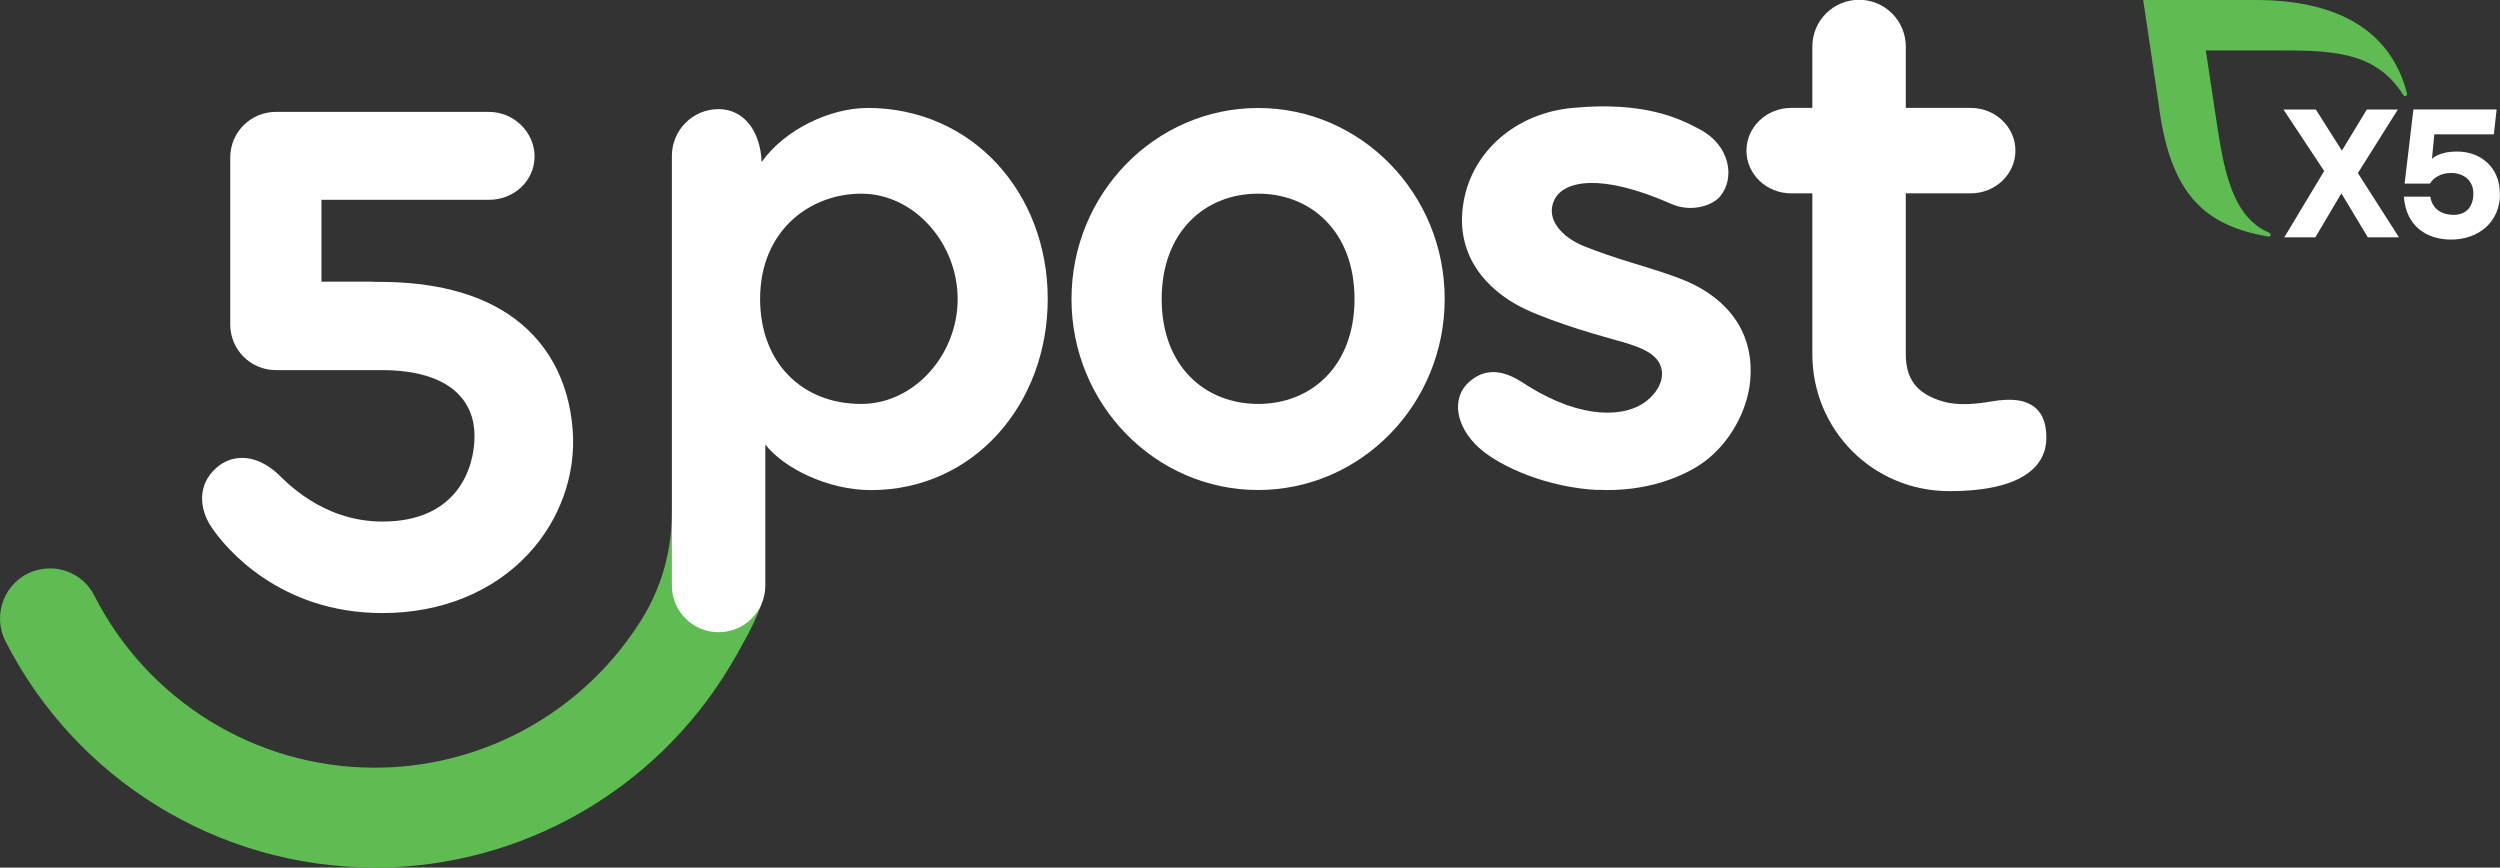
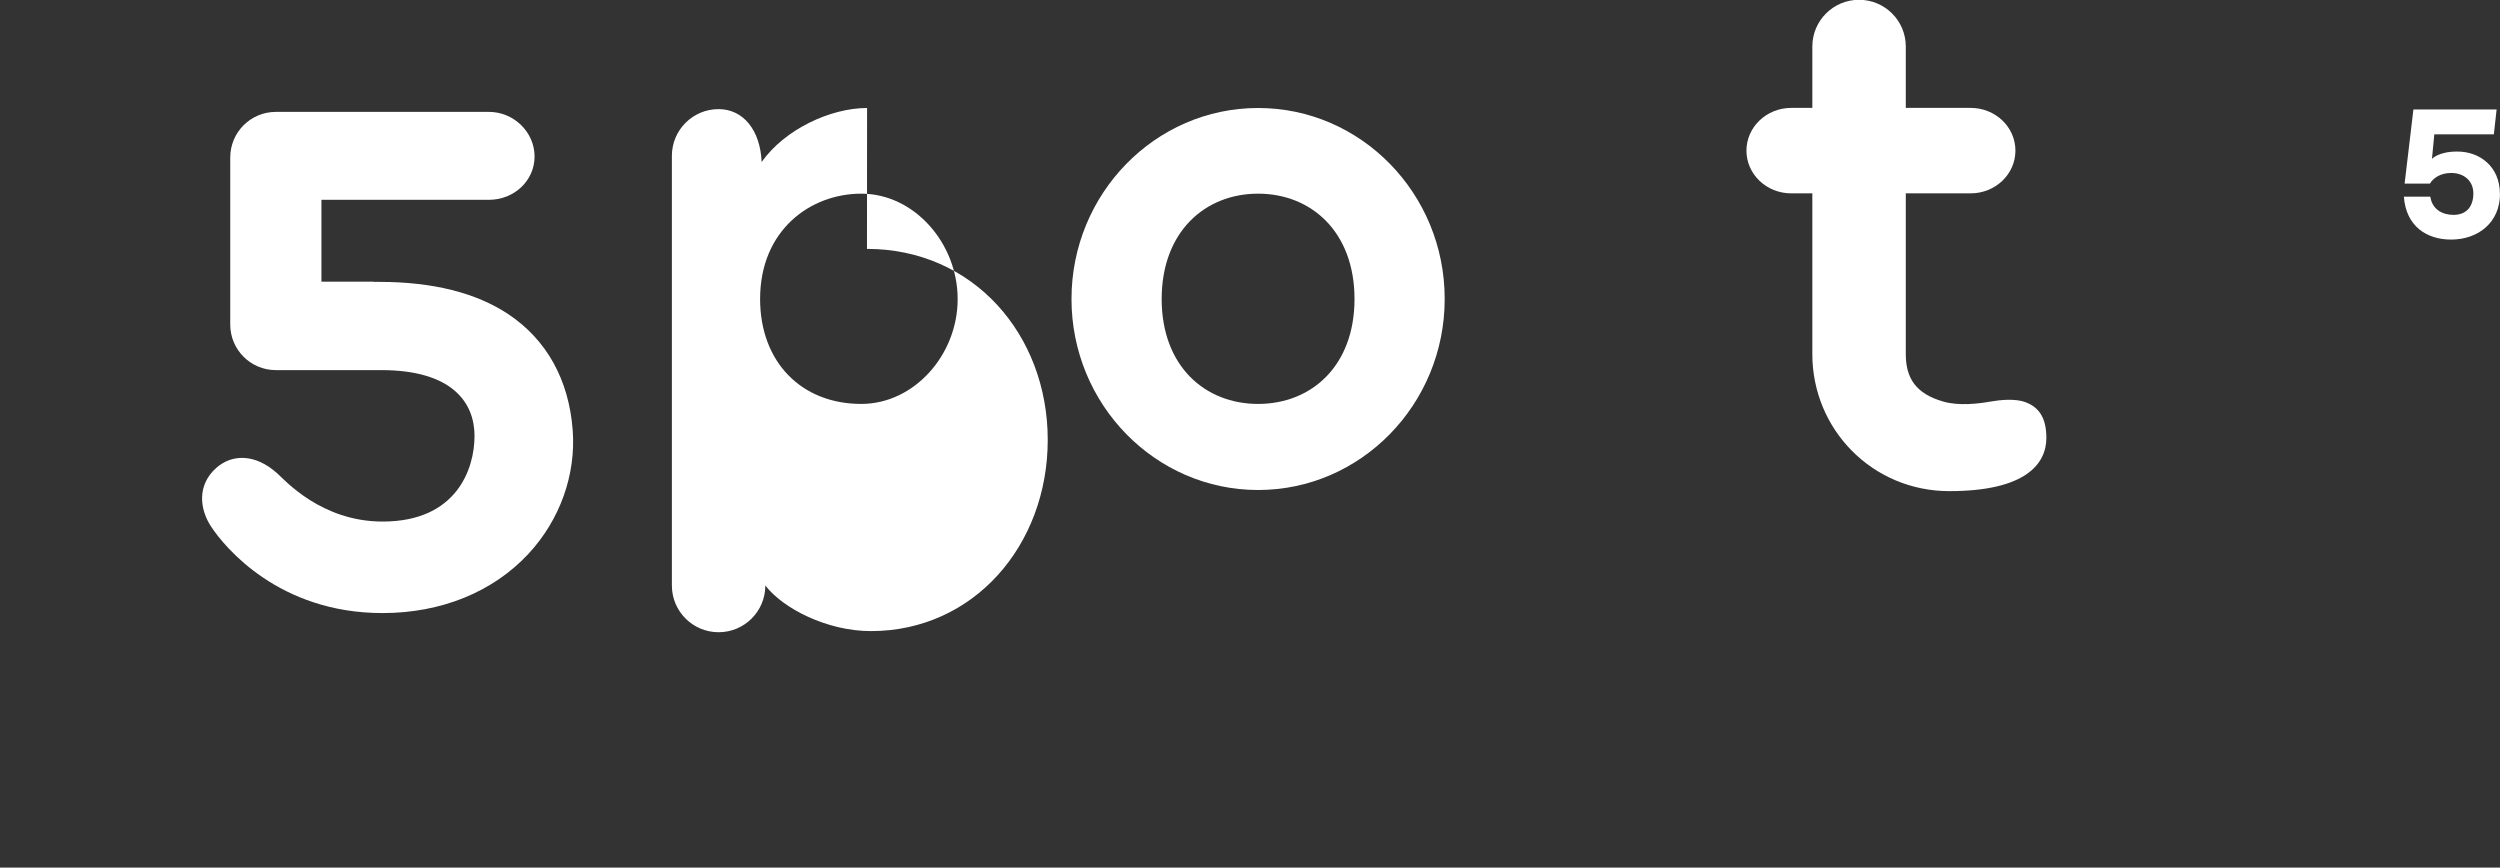
<svg xmlns="http://www.w3.org/2000/svg" xmlns:ns1="http://www.inkscape.org/namespaces/inkscape" xmlns:ns2="http://sodipodi.sourceforge.net/DTD/sodipodi-0.dtd" width="24.398mm" height="8.467mm" viewBox="0 0 24.398 8.467" version="1.1" id="svg1" xml:space="preserve" ns1:version="1.4 (e7c3feb1, 2024-10-09)" ns2:docname="5kk.svg">
  <rect x="0" y="0" width="24.398" height="8.467" fill="#333333" stroke="none" />
  <ns2:namedview id="namedview1" pagecolor="#ffffff" bordercolor="#000000" borderopacity="0.25" ns1:showpageshadow="2" ns1:pageopacity="0.0" ns1:pagecheckerboard="0" ns1:deskcolor="#d1d1d1" ns1:document-units="mm" ns1:zoom="0.31779877" ns1:cx="294.21134" ns1:cy="250.1583" ns1:window-width="1200" ns1:window-height="1186" ns1:window-x="0" ns1:window-y="25" ns1:window-maximized="0" ns1:current-layer="layer1" />
  <defs id="defs1" />
  <g ns1:label="Слой 1" ns1:groupmode="layer" id="layer1" transform="translate(-66.584,-361.529)">
    <g id="g1">
-       <path d="m 70.24,369.995 c -1.535,0 -2.92,-0.867 -3.602,-2.207 -0.135,-0.265 -0.007,-0.588 0.274,-0.685 0.229,-0.079 0.482,0.021 0.592,0.237 0.516,1.02 1.57,1.681 2.737,1.681 0.989,0 1.896,-0.474 2.464,-1.24 0.183,-0.247 0.437,-0.64 0.437,-1.271 l 0.874,0.916 c 0,0 -0.046,0.131 -0.135,0.298 -0.089,0.166 -0.126,0.229 -0.18,0.318 -0.721,1.195 -2.026,1.954 -3.462,1.954 z" fill="#5ebc52" id="path1" style="stroke-width:0.265" />
      <path d="m 72.173,365.726 c -0.037,-0.491 -0.255,-0.883 -0.63,-1.132 -0.314,-0.208 -0.736,-0.314 -1.256,-0.314 h -0.058 v -0.002 h -0.508 v -0.799 H 71.356 c 0.245,0 0.445,-0.186 0.445,-0.423 0,-0.238 -0.203,-0.435 -0.445,-0.435 h -2.08 c -0.246,0 -0.445,0.199 -0.445,0.445 v 1.63 c 0,0.246 0.199,0.445 0.445,0.445 h 1.03 c 0.689,0 0.909,0.316 0.909,0.642 0,0.321 -0.173,0.836 -0.897,0.836 -0.598,0 -0.955,-0.405 -1.029,-0.471 -0.221,-0.198 -0.445,-0.184 -0.593,-0.054 -0.189,0.167 -0.166,0.4 -0.052,0.574 0.136,0.206 0.665,0.844 1.673,0.844 0.573,0 1.078,-0.206 1.424,-0.578 0.308,-0.332 0.465,-0.772 0.432,-1.209 z" fill="#58595b" id="path2" style="fill:#ffffff;stroke-width:0.265" />
-       <path d="m 82.176,366.311 c -0.486,-0.024 -0.948,-0.223 -1.157,-0.411 -0.231,-0.209 -0.275,-0.489 -0.095,-0.646 0.236,-0.206 0.475,-0.018 0.577,0.045 0.529,0.328 0.951,0.303 1.151,0.144 0.117,-0.092 0.165,-0.207 0.149,-0.302 -0.029,-0.173 -0.232,-0.234 -0.484,-0.303 -0.19,-0.052 -0.701,-0.202 -0.944,-0.342 -0.348,-0.201 -0.587,-0.535 -0.505,-1 0.086,-0.492 0.51,-0.863 1.064,-0.914 0.702,-0.066 1.046,0.104 1.247,0.213 0.288,0.155 0.342,0.472 0.191,0.652 -0.07,0.083 -0.273,0.161 -0.476,0.072 -0.694,-0.307 -1.049,-0.223 -1.139,-0.043 -0.096,0.191 0.077,0.375 0.299,0.46 0.013,0.005 0.146,0.059 0.334,0.119 0.162,0.053 0.363,0.107 0.582,0.189 0.405,0.15 0.745,0.471 0.694,1.006 -0.027,0.284 -0.195,0.598 -0.446,0.784 -0.185,0.136 -0.551,0.3 -1.043,0.275 z" fill="#58595b" id="path3" style="fill:#ffffff;stroke-width:0.265" />
      <path d="m 86.352,365.454 c -0.102,-0.038 -0.253,-0.022 -0.342,-0.006 -0.12,0.021 -0.308,0.044 -0.461,0 -0.267,-0.076 -0.366,-0.228 -0.366,-0.463 v -1.569 h 0.633 c 0.241,0 0.437,-0.187 0.437,-0.417 0,-0.23 -0.195,-0.417 -0.437,-0.417 h -0.633 v -0.599 c 0,-0.252 -0.204,-0.456 -0.456,-0.456 -0.252,0 -0.456,0.204 -0.456,0.456 v 0.599 h -0.206 c -0.241,0 -0.437,0.187 -0.437,0.417 0,0.23 0.195,0.417 0.437,0.417 h 0.206 v 1.569 c 0,0.737 0.588,1.337 1.337,1.337 0.749,0 0.947,-0.269 0.947,-0.52 -5.82e-4,-0.181 -0.061,-0.295 -0.204,-0.348 z" fill="#58595b" id="path4" style="fill:#ffffff;stroke-width:0.265" />
      <path d="m 78.862,362.583 c -1.004,0 -1.821,0.836 -1.821,1.864 0,1.028 0.817,1.864 1.821,1.864 v -6.1e-4 6.1e-4 c 1.004,0 1.821,-0.836 1.821,-1.864 0.001,-1.028 -0.816,-1.864 -1.82,-1.864 z m 0,2.888 c -0.519,0 -0.941,-0.369 -0.941,-1.024 0,-0.655 0.422,-1.028 0.941,-1.028 v -6.1e-4 6.1e-4 c 0.519,0 0.941,0.373 0.941,1.028 0,0.655 -0.422,1.024 -0.941,1.024 z" fill="#58595b" id="path5" style="fill:#ffffff;stroke-width:0.265" />
-       <path d="m 75.046,362.583 c -0.357,0 -0.802,0.207 -1.029,0.527 -0.013,-0.309 -0.178,-0.516 -0.42,-0.516 -0.252,0 -0.456,0.204 -0.456,0.456 v 4.193 c 0,0.252 0.204,0.456 0.456,0.456 0.252,0 0.456,-0.204 0.456,-0.456 v -1.376 c 0.173,0.225 0.603,0.445 1.03,0.445 1.004,0 1.726,-0.838 1.726,-1.866 0,-1.028 -0.728,-1.864 -1.764,-1.864 z m -0.057,2.888 c -0.583,0 -0.987,-0.408 -0.987,-1.024 0,-0.674 0.493,-1.028 0.987,-1.028 0.519,0 0.941,0.486 0.941,1.028 6.09e-4,0.542 -0.422,1.024 -0.941,1.024 z" fill="#58595b" id="path6" style="fill:#ffffff;stroke-width:0.265" />
-       <path d="m 89.692,363.845 -0.258,-0.429 -0.254,0.429 h -0.303 l 0.389,-0.647 -0.397,-0.6 h 0.316 l 0.254,0.401 0.243,-0.401 h 0.303 l -0.39,0.62 0.401,0.627 z" fill="#231f20" id="path7" style="fill:#ffffff;stroke-width:0.265" />
+       <path d="m 75.046,362.583 c -0.357,0 -0.802,0.207 -1.029,0.527 -0.013,-0.309 -0.178,-0.516 -0.42,-0.516 -0.252,0 -0.456,0.204 -0.456,0.456 v 4.193 c 0,0.252 0.204,0.456 0.456,0.456 0.252,0 0.456,-0.204 0.456,-0.456 c 0.173,0.225 0.603,0.445 1.03,0.445 1.004,0 1.726,-0.838 1.726,-1.866 0,-1.028 -0.728,-1.864 -1.764,-1.864 z m -0.057,2.888 c -0.583,0 -0.987,-0.408 -0.987,-1.024 0,-0.674 0.493,-1.028 0.987,-1.028 0.519,0 0.941,0.486 0.941,1.028 6.09e-4,0.542 -0.422,1.024 -0.941,1.024 z" fill="#58595b" id="path6" style="fill:#ffffff;stroke-width:0.265" />
      <path d="m 90.982,363.421 c 0,0.274 -0.207,0.446 -0.478,0.446 -0.239,0 -0.44,-0.132 -0.46,-0.419 h 0.258 c 0.018,0.125 0.118,0.178 0.226,0.178 0.135,0 0.194,-0.091 0.194,-0.209 0,-0.123 -0.091,-0.2 -0.217,-0.2 -0.105,0 -0.175,0.05 -0.207,0.104 h -0.247 l 0.086,-0.724 h 0.812 l -0.027,0.243 h -0.581 l -0.023,0.24 c 0,0 0.061,-0.072 0.246,-0.072 0.223,-10e-4 0.417,0.149 0.417,0.412 z" fill="#231f20" id="path8" style="fill:#ffffff;stroke-width:0.265" />
-       <path d="m 90.075,362.442 c -0.138,-0.537 -0.574,-0.913 -1.481,-0.913 h -1.094 l 0.149,1.004 c 0.112,0.906 0.459,1.198 1.072,1.305 0.003,6.1e-4 0.022,0.003 0.022,-0.019 0,-0.008 -0.005,-0.015 -0.012,-0.018 -0.415,-0.175 -0.462,-0.747 -0.551,-1.322 l -0.069,-0.458 h 0.625 c 0.576,0 1.021,-0.009 1.302,0.435 0.004,0.006 0.011,0.011 0.018,0.011 0.011,0 0.019,-0.009 0.019,-0.02 0,-0.002 0,-0.004 -6.08e-4,-0.005 z" fill="#5ebc52" id="path9" style="stroke-width:0.265" />
    </g>
  </g>
</svg>